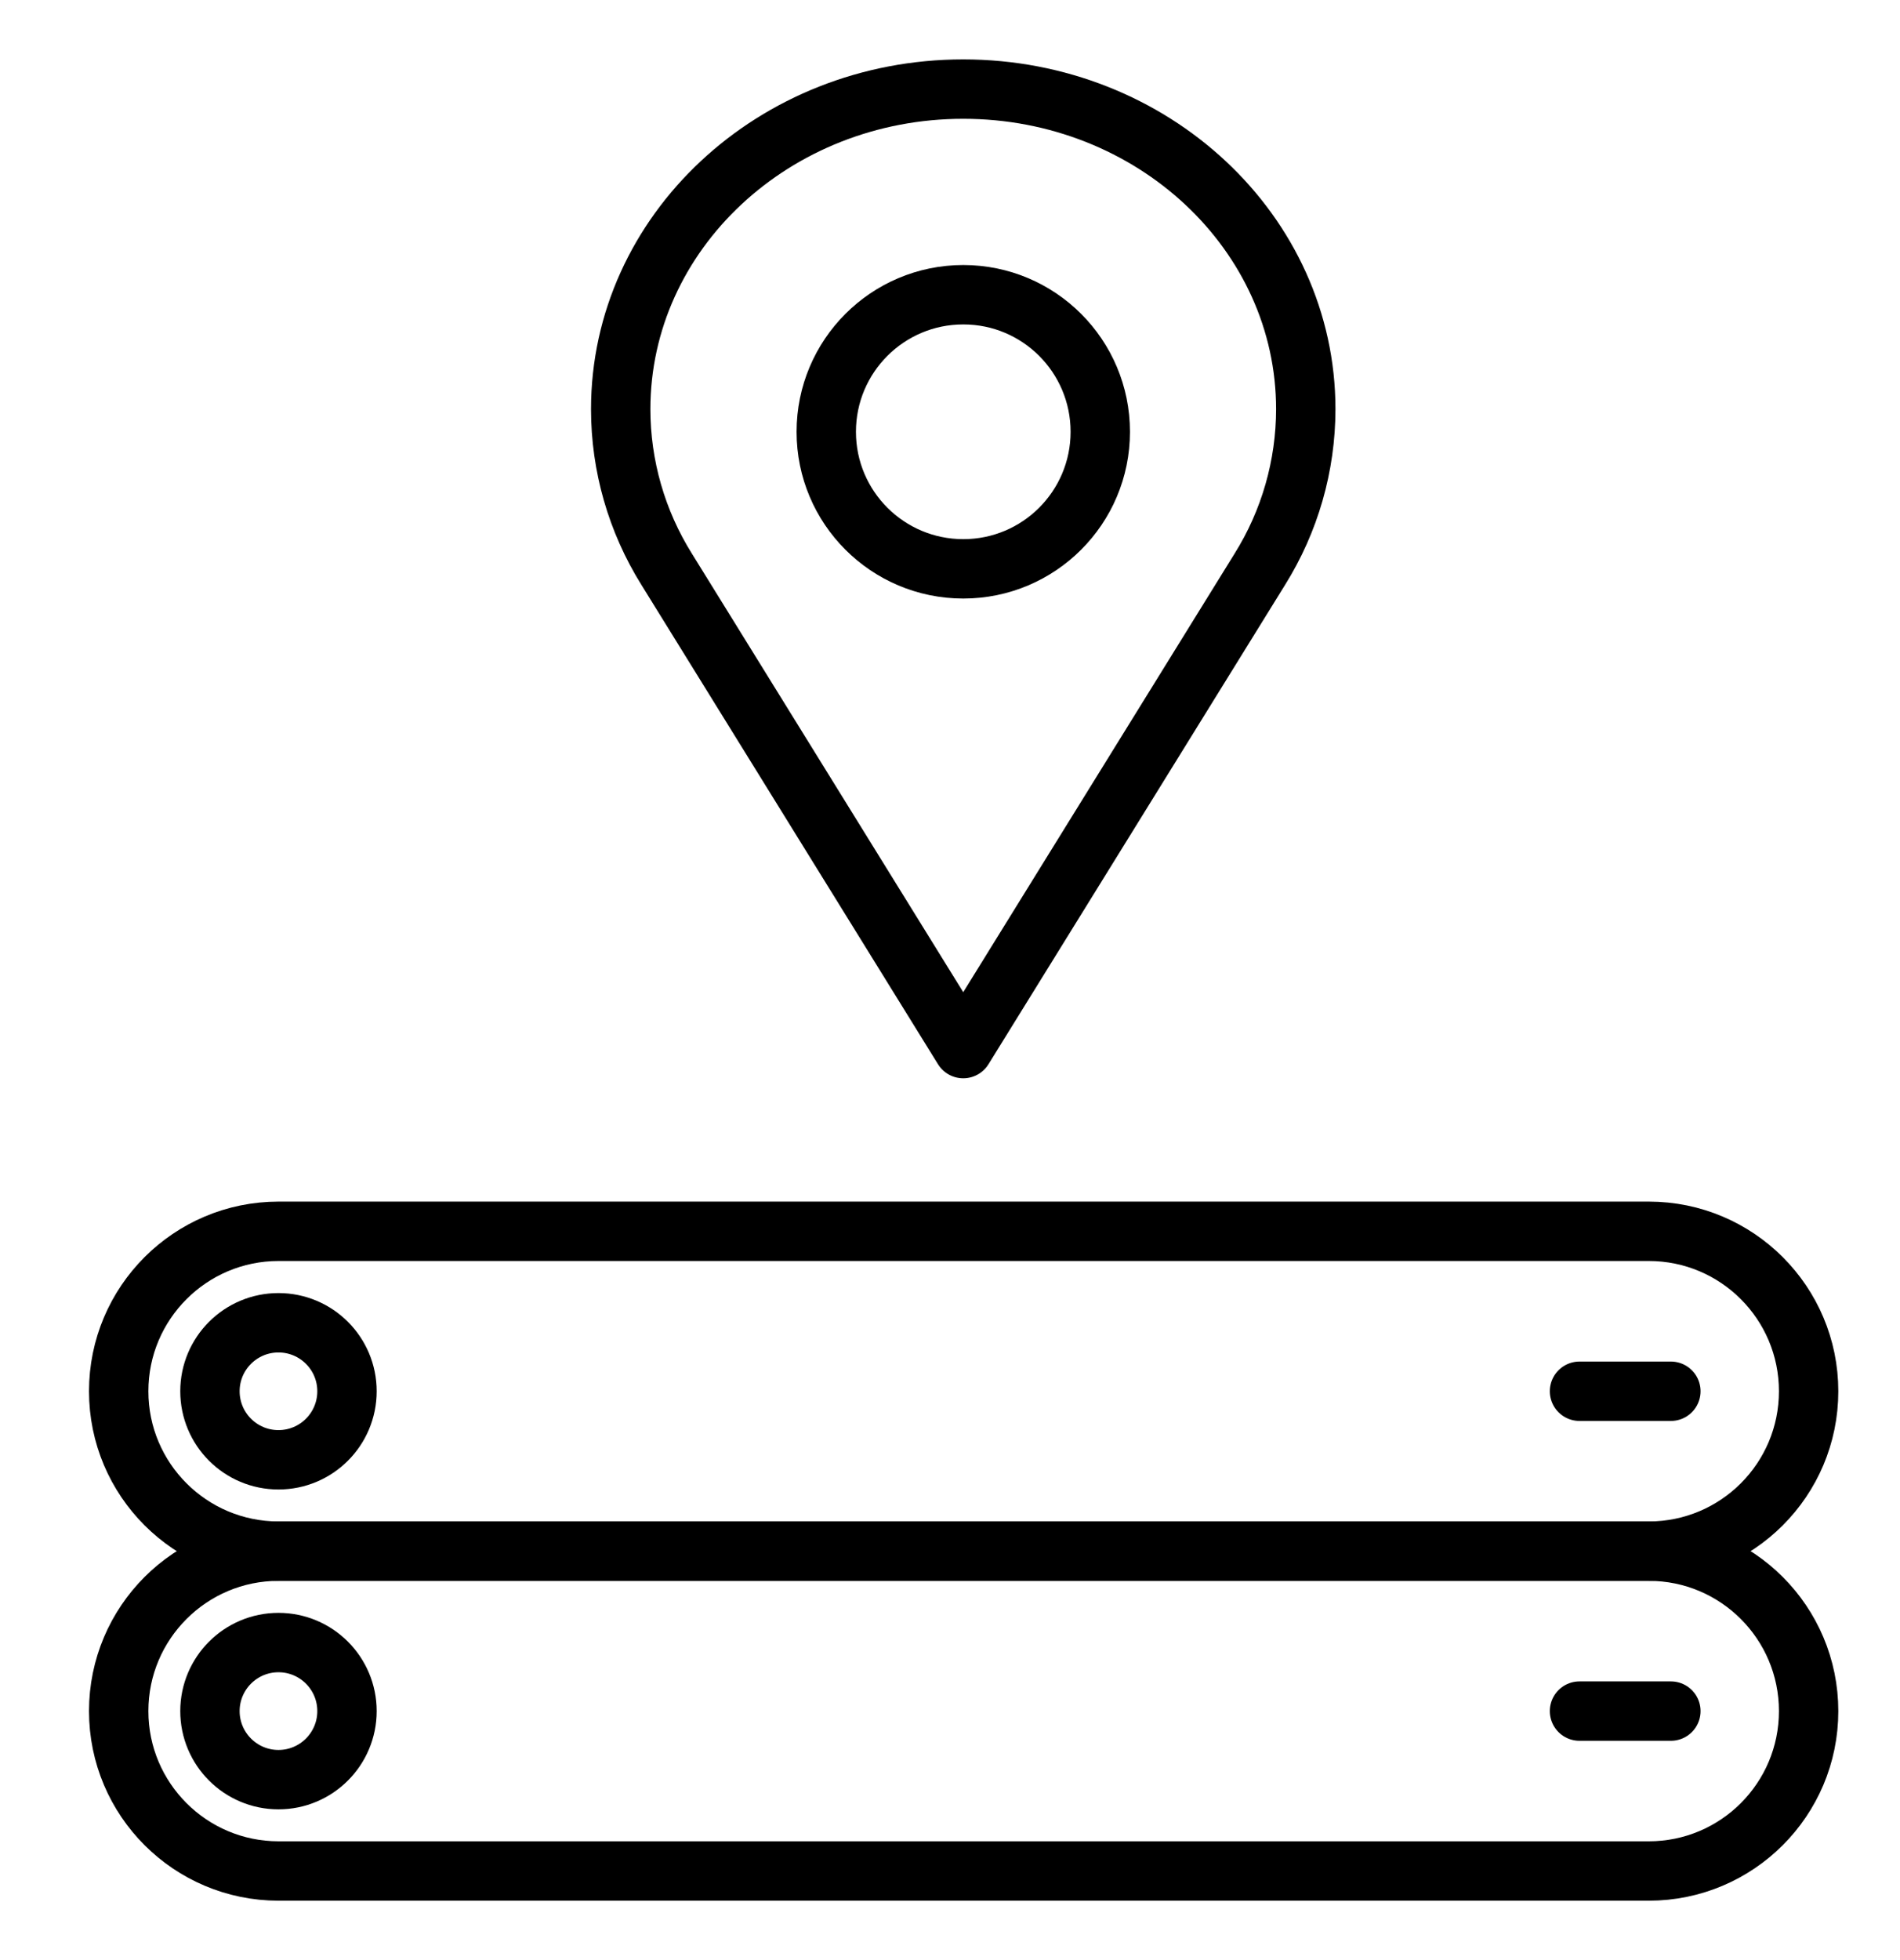
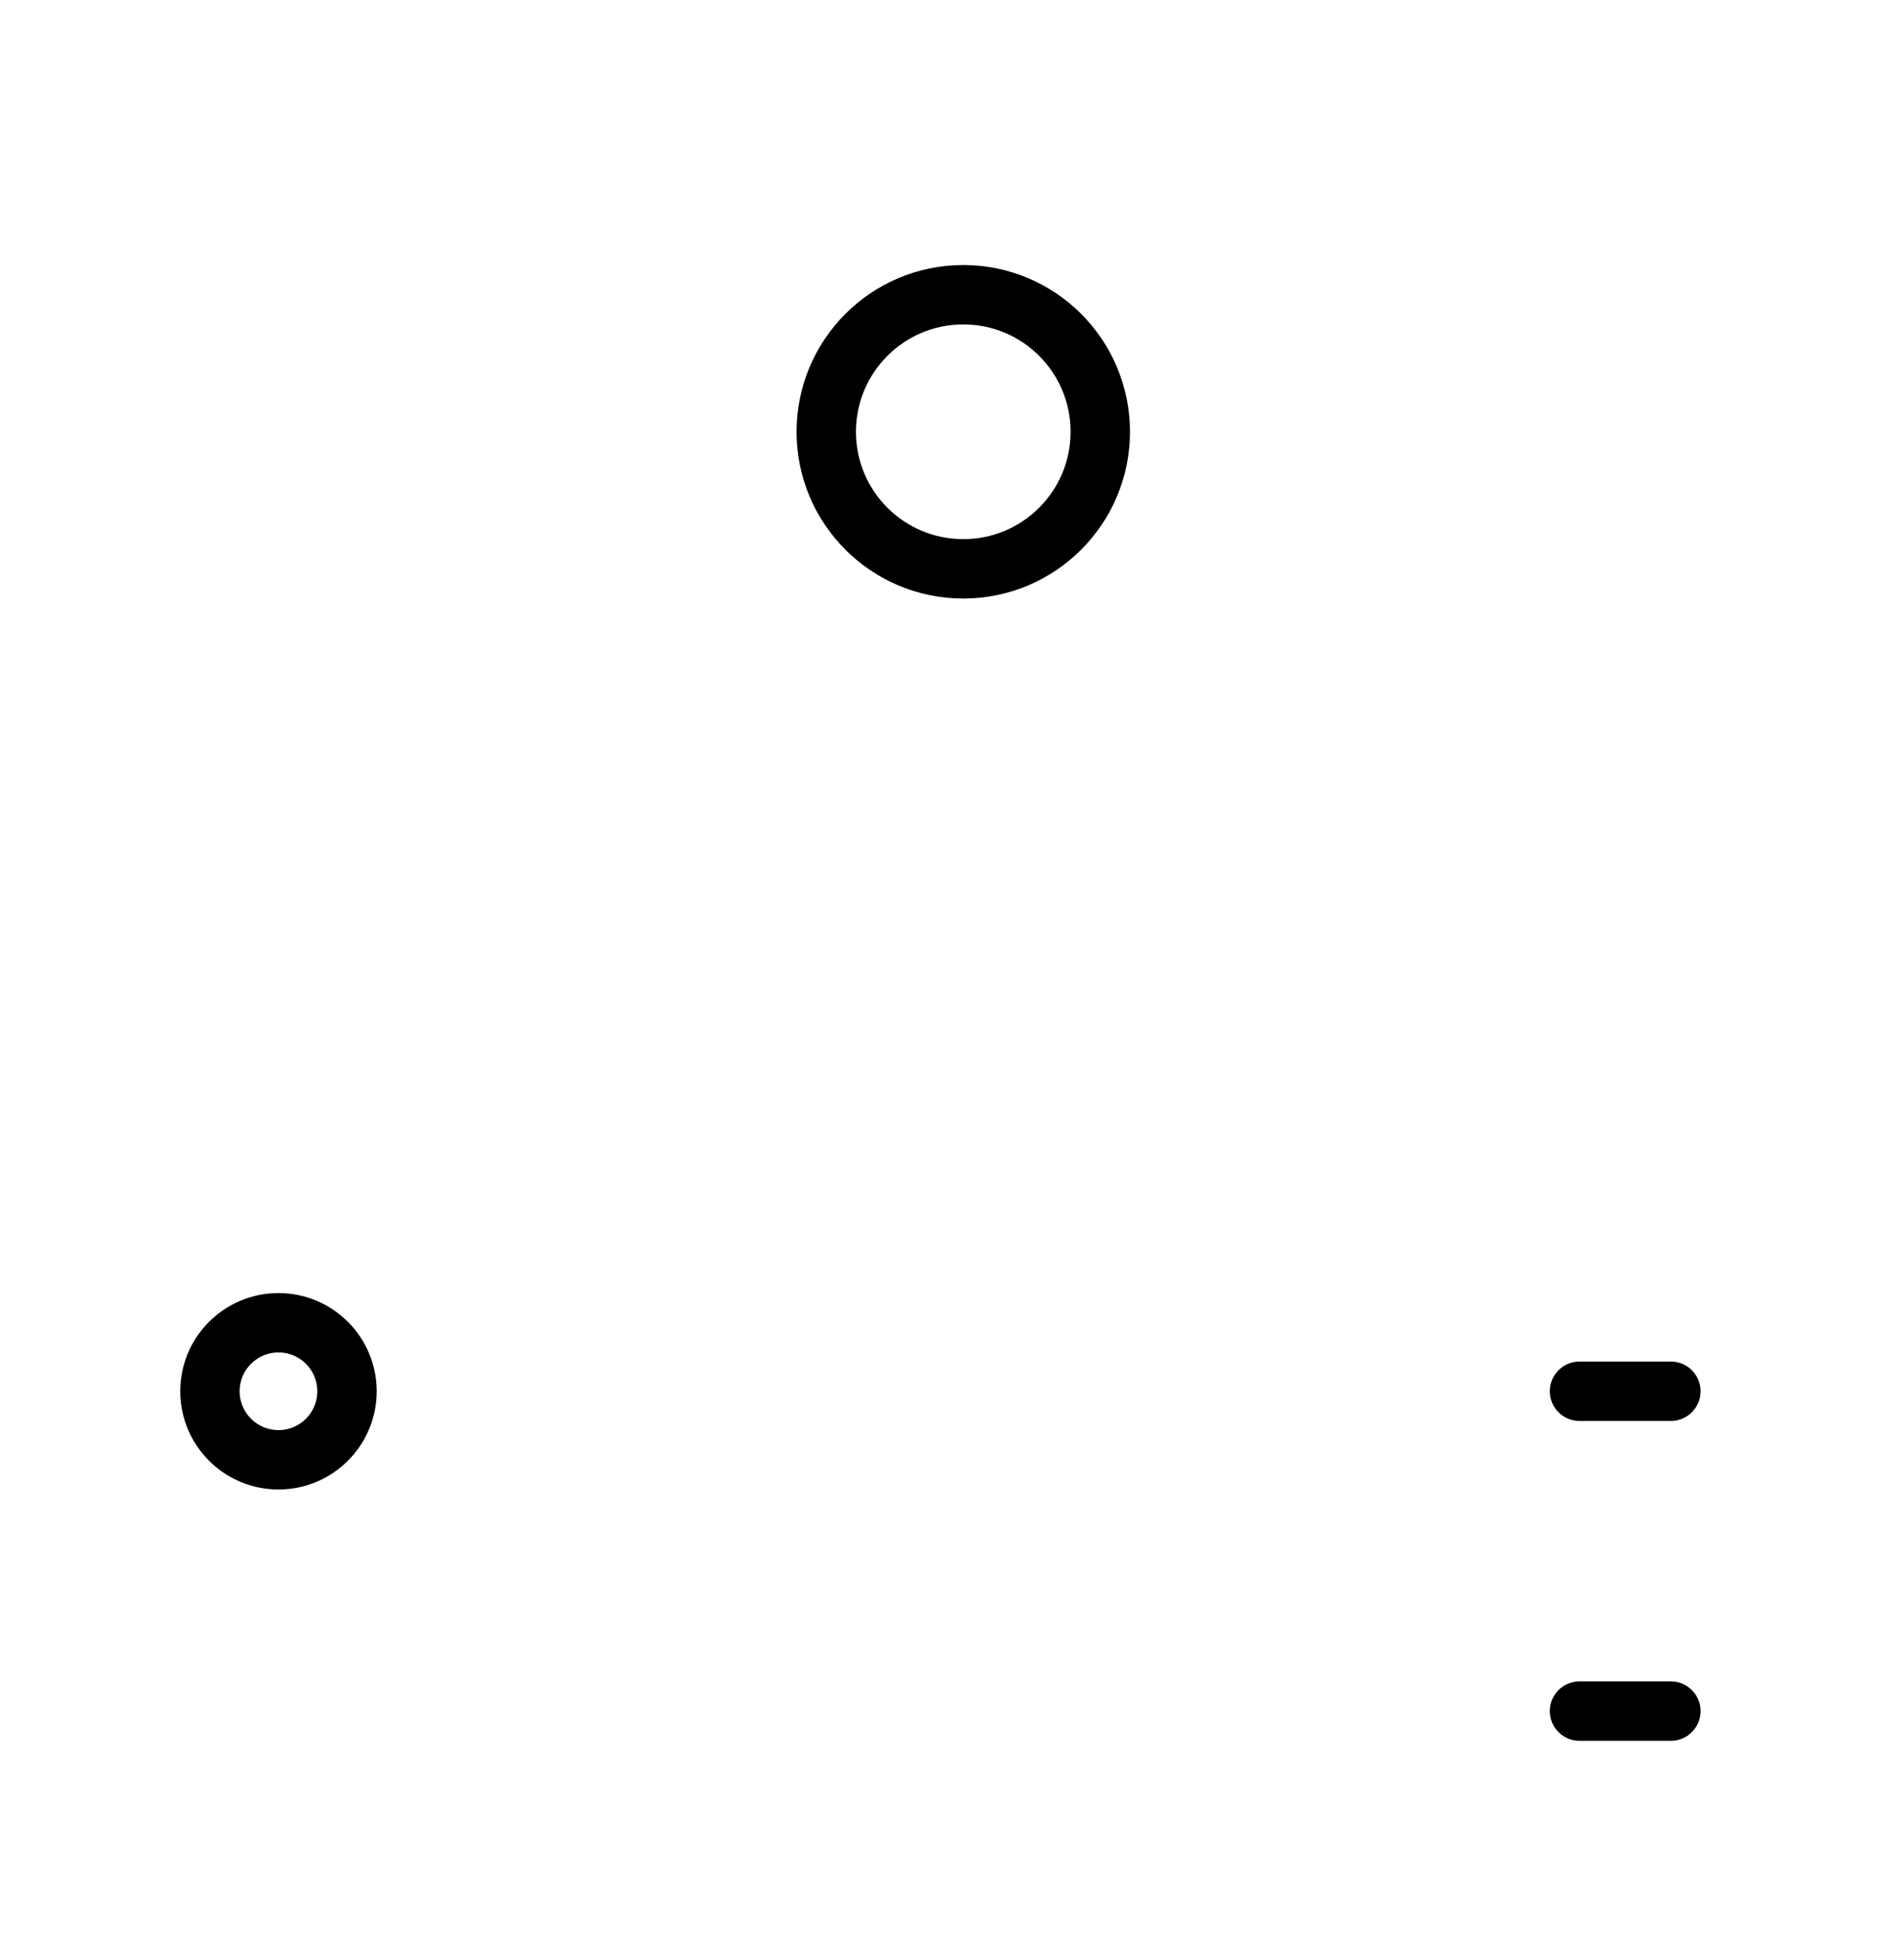
<svg xmlns="http://www.w3.org/2000/svg" width="32" height="33" viewBox="0 0 32 33" fill="none">
-   <path d="M4.69 29.962C4.053 29.962 3.536 29.445 3.536 28.808C3.536 28.171 4.053 27.654 4.69 27.654C5.327 27.654 5.844 28.171 5.844 28.808C5.844 29.445 5.327 29.962 4.69 29.962Z" stroke="black" stroke-miterlimit="10" stroke-linecap="round" />
-   <path d="M4.692 26.115H27.769C29.256 26.115 30.461 27.321 30.461 28.808C30.461 30.294 29.256 31.5 27.769 31.5H4.692C3.205 31.5 1.999 30.294 1.999 28.808C1.999 27.321 3.205 26.115 4.692 26.115Z" stroke="black" stroke-miterlimit="10" />
  <path d="M4.69 24.577C4.053 24.577 3.536 24.061 3.536 23.423C3.536 22.786 4.053 22.27 4.69 22.27C5.327 22.27 5.844 22.786 5.844 23.423C5.844 24.061 5.327 24.577 4.69 24.577Z" stroke="black" stroke-miterlimit="10" stroke-linecap="round" />
-   <path d="M4.692 20.73H27.769C29.256 20.73 30.461 21.936 30.461 23.423C30.461 24.91 29.256 26.115 27.769 26.115H4.692C3.205 26.115 1.999 24.91 1.999 23.423C1.999 21.936 3.205 20.73 4.692 20.73Z" stroke="black" stroke-miterlimit="10" />
  <path d="M28.141 28.808H26.602" stroke="black" stroke-linecap="round" stroke-linejoin="round" />
  <path d="M28.141 23.423H26.602" stroke="black" stroke-linecap="round" stroke-linejoin="round" />
-   <path d="M10.454 6.889C10.454 3.913 13.037 1.5 16.223 1.5C19.409 1.5 21.992 3.913 21.992 6.889C21.991 7.842 21.723 8.776 21.218 9.584H21.218L16.223 17.654L11.228 9.584H11.228C10.723 8.776 10.454 7.842 10.454 6.889Z" stroke="black" stroke-linecap="round" stroke-linejoin="round" />
  <path d="M16.224 9.577C14.949 9.577 13.916 8.544 13.916 7.27C13.916 5.995 14.949 4.962 16.224 4.962C17.498 4.962 18.531 5.995 18.531 7.27C18.531 8.544 17.498 9.577 16.224 9.577Z" stroke="black" stroke-linecap="round" stroke-linejoin="round" />
</svg>